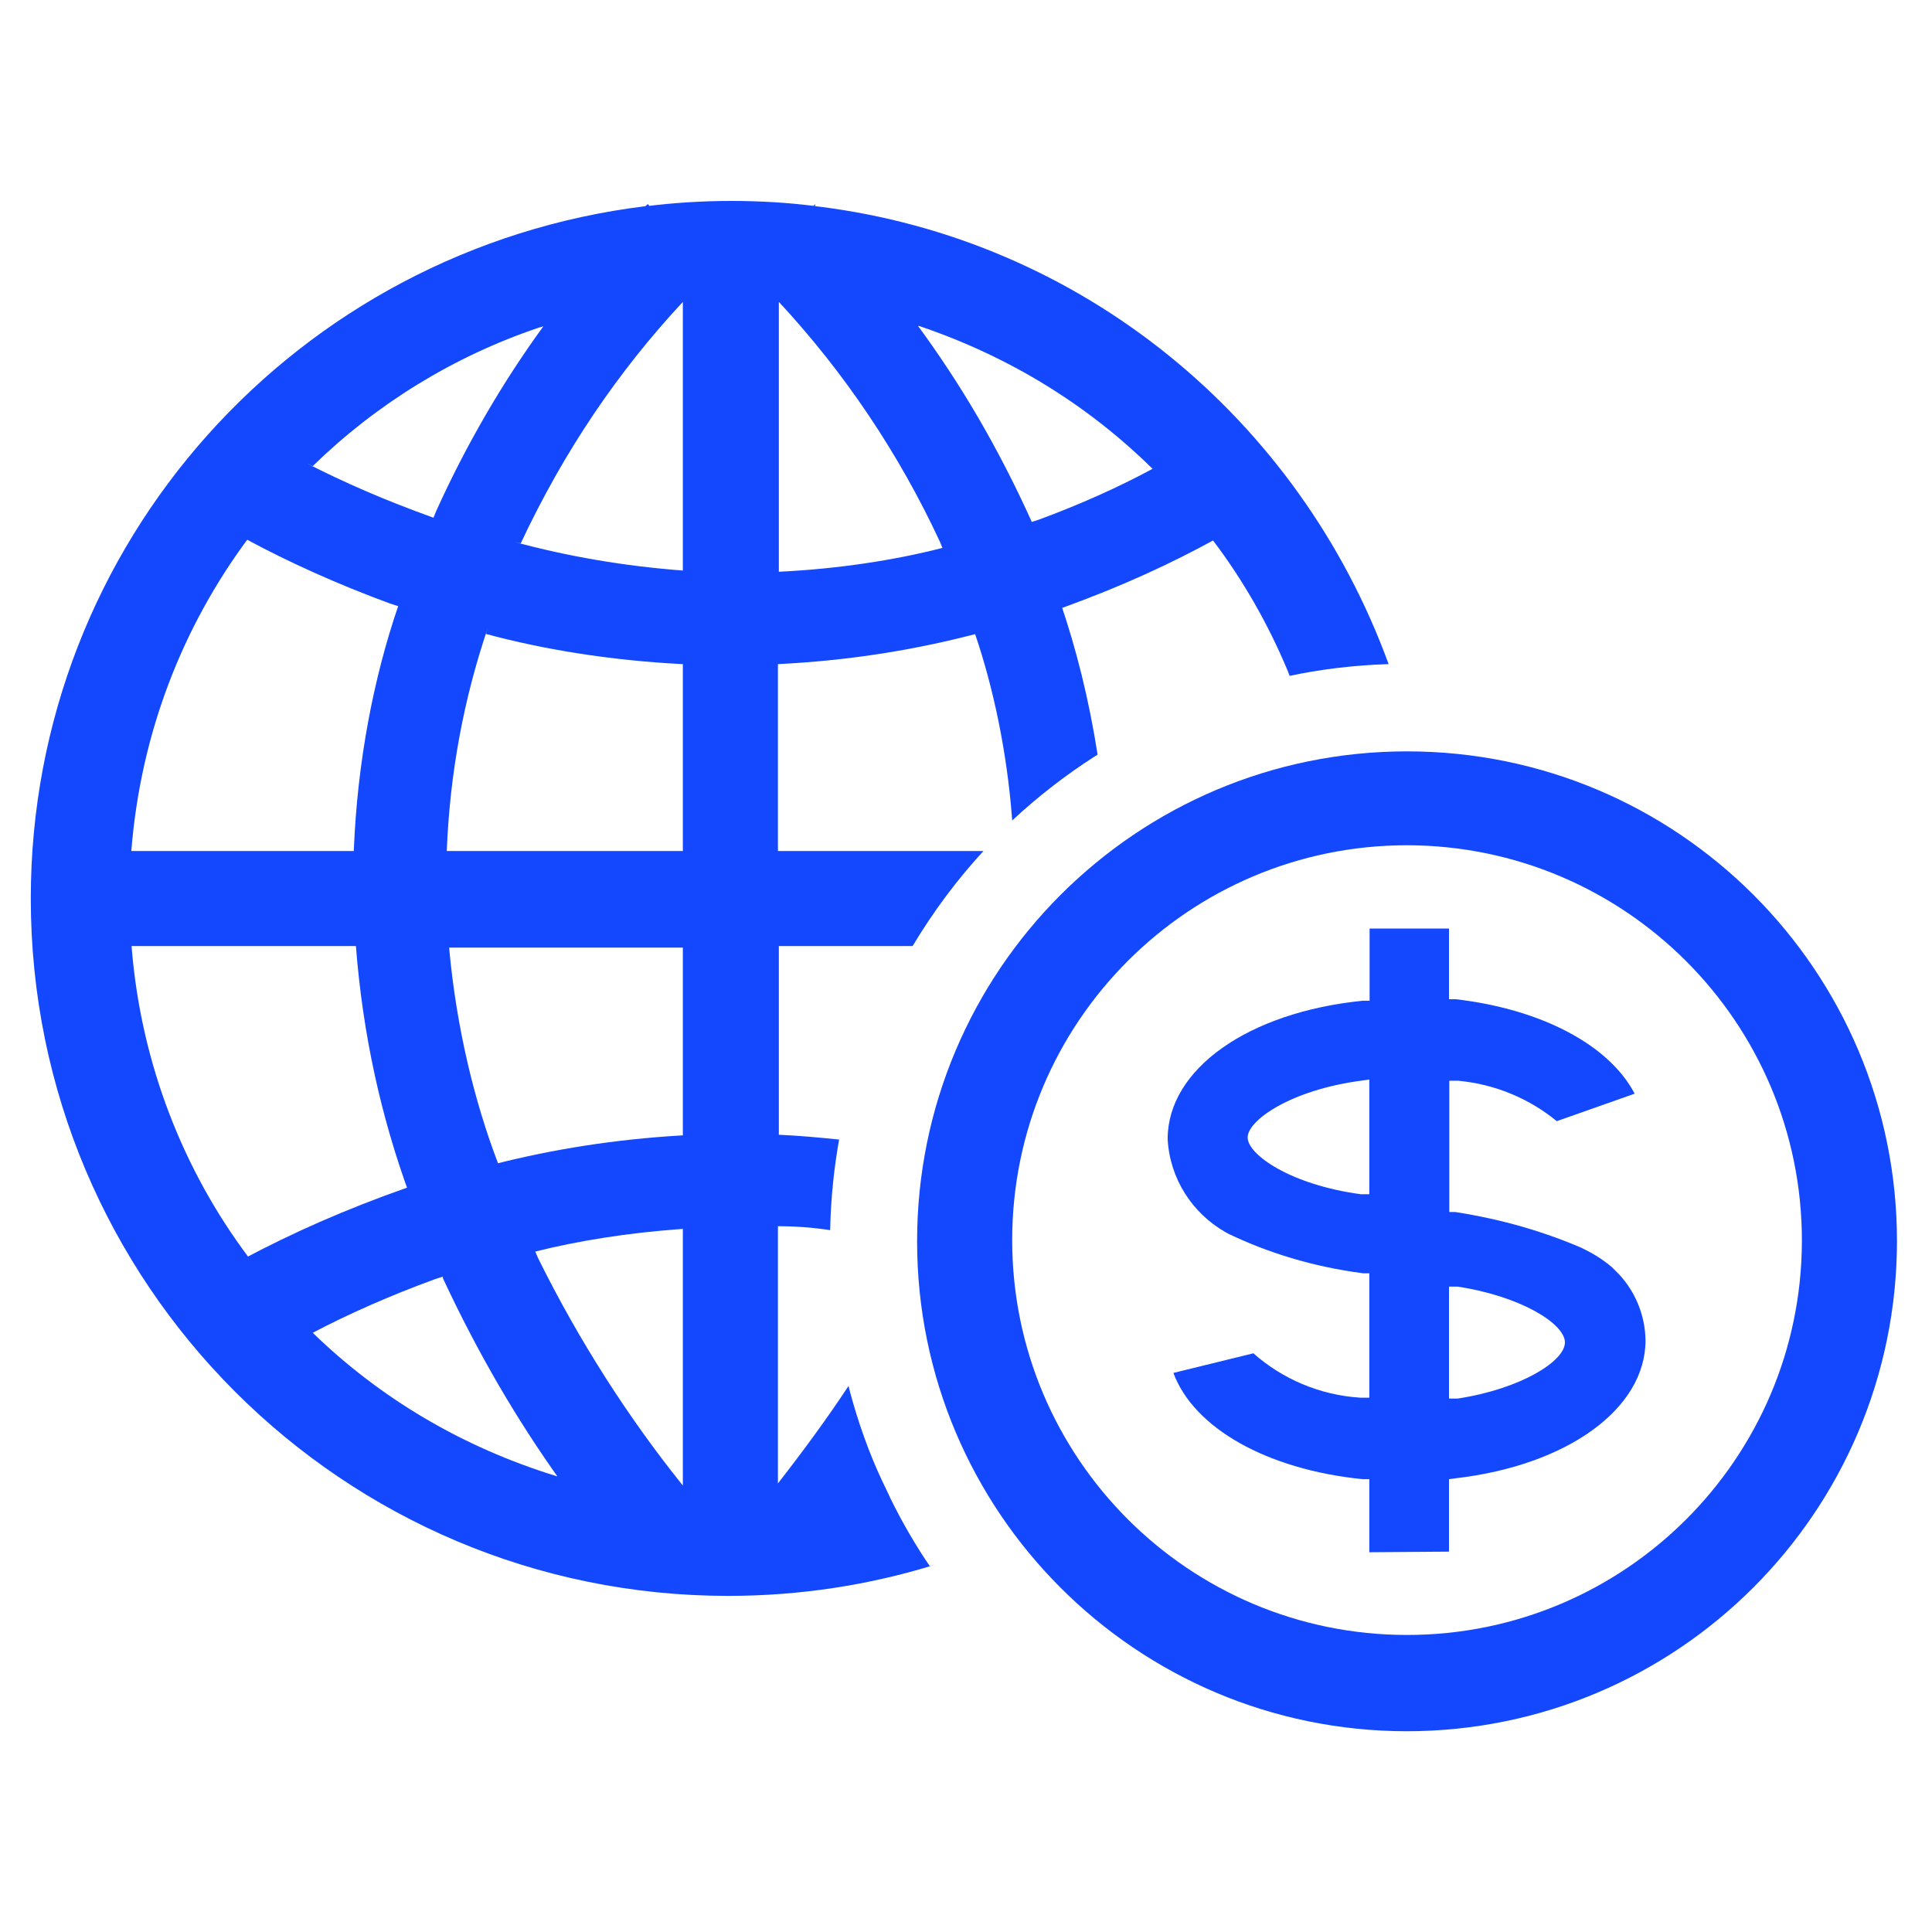
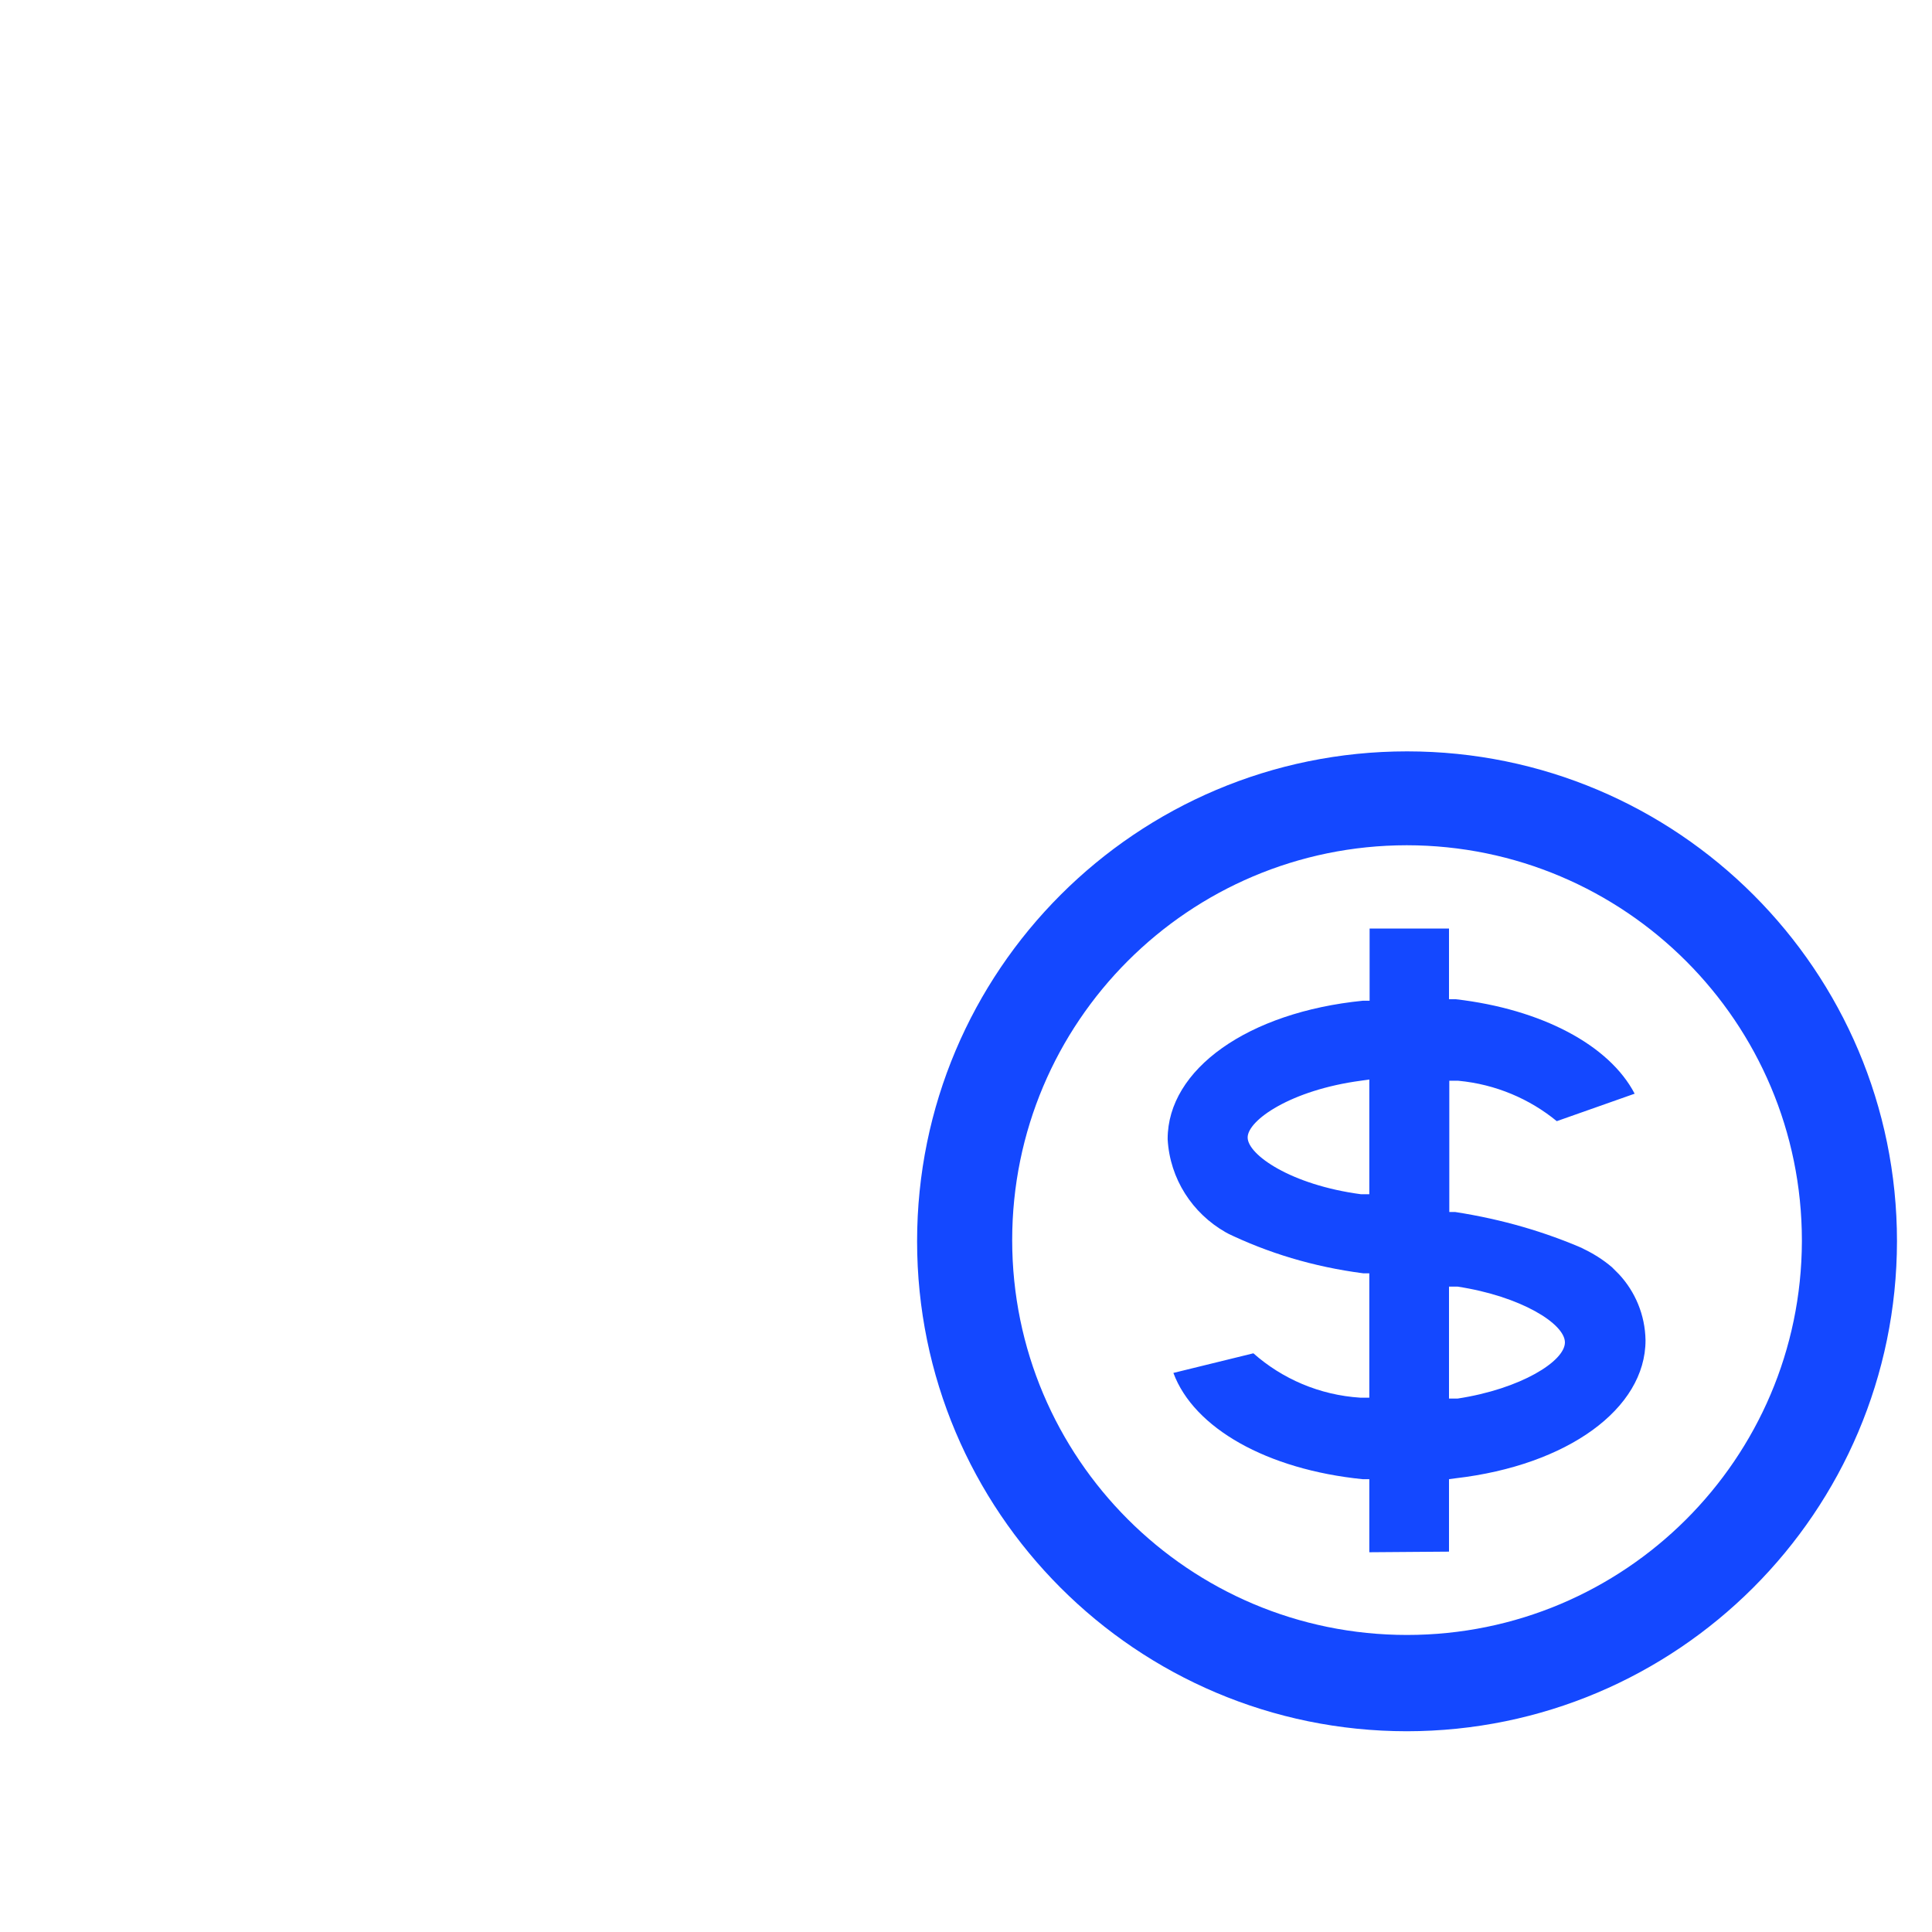
<svg xmlns="http://www.w3.org/2000/svg" version="1.1" width="32" height="32" viewBox="0 0 32 32" fill="#1448FF">
  <title>global-currency-money-business</title>
-   <path d="M21.36 11.195c0.484-0.105 1.048-0.176 1.624-0.195l0.016-0c-1.486-4.075-5.089-7.039-9.444-7.579l-0.056-0.006v-0.035l-0.025 0.030c-0.408-0.052-0.881-0.082-1.36-0.082s-0.952 0.030-1.415 0.088l0.055-0.006-0.025-0.030-0.040 0.035c-5.762 0.708-10.18 5.572-10.18 11.468 0 6.379 5.171 11.55 11.55 11.55 1.191 0 2.341-0.18 3.422-0.515l-0.082 0.022c-0.23-0.336-0.457-0.725-0.655-1.129l-0.025-0.056-0.11-0.23c-0.208-0.44-0.397-0.963-0.54-1.504l-0.015-0.066c-0.35 0.53-0.745 1.070-1.17 1.615v-4.26q0.44 0 0.865 0.065c0.011-0.538 0.066-1.055 0.159-1.559l-0.009 0.059c-0.33-0.035-0.67-0.065-1-0.080v-3.125h2.215c0.358-0.595 0.746-1.11 1.181-1.582l-0.006 0.007h-3.405v-3.095c1.187-0.059 2.304-0.238 3.377-0.526l-0.112 0.026c0.308 0.905 0.527 1.956 0.612 3.045l0.003 0.045c0.421-0.392 0.883-0.752 1.376-1.067l0.039-0.023c-0.146-0.928-0.352-1.746-0.621-2.535l0.031 0.105c0.98-0.354 1.804-0.732 2.592-1.167l-0.092 0.047c0.492 0.648 0.918 1.388 1.246 2.179l0.024 0.066zM11.31 9.45c-0.991-0.076-1.906-0.235-2.789-0.474l0.104 0.024c0.72-1.536 1.619-2.856 2.694-4.009l-0.009 0.009zM9 5.405c-0.669 0.916-1.277 1.958-1.775 3.059l-0.045 0.111c-0.804-0.289-1.464-0.577-2.102-0.902l0.102 0.047c1.049-1.023 2.327-1.816 3.75-2.295l0.070-0.020zM4.095 8.94c0.687 0.372 1.512 0.743 2.364 1.056l0.136 0.044c-0.411 1.2-0.675 2.586-0.734 4.026l-0.001 0.029h-3.685c0.155-1.955 0.852-3.722 1.939-5.181l-0.019 0.026zM5.895 15.67c0.114 1.467 0.416 2.826 0.884 4.107l-0.034-0.107c-1.037 0.365-1.907 0.752-2.741 1.196l0.106-0.051c-1.071-1.429-1.771-3.192-1.928-5.109l-0.002-0.036zM7.335 21.17c0.589 1.261 1.222 2.338 1.943 3.349l-0.043-0.064c-1.586-0.485-2.948-1.305-4.057-2.382l0.002 0.002c0.586-0.309 1.297-0.623 2.030-0.89l0.125-0.040zM11.31 24.605c-0.906-1.127-1.72-2.399-2.391-3.753l-0.054-0.122c0.707-0.178 1.542-0.311 2.398-0.372l0.047-0.003zM11.31 18.805c-1.118 0.064-2.164 0.23-3.173 0.49l0.113-0.025c-0.4-1.045-0.687-2.258-0.806-3.519l-0.004-0.056h3.87zM7.4 14.095c0.051-1.301 0.285-2.53 0.677-3.687l-0.027 0.092c0.958 0.26 2.073 0.438 3.22 0.498l0.040 0.002v3.095zM12.9 9.47v-4.47c1.081 1.164 1.989 2.509 2.671 3.98l0.039 0.095c-0.801 0.206-1.734 0.347-2.692 0.394l-0.033 0.001zM15.225 5.4c1.512 0.511 2.805 1.321 3.866 2.366l-0.001-0.001c-0.55 0.298-1.21 0.595-1.892 0.845l-0.108 0.035c-0.56-1.24-1.189-2.306-1.919-3.293l0.034 0.048z" />
  <path d="M23.3 28.675c-4.48-0.003-8.11-3.635-8.11-8.115 0-4.482 3.633-8.115 8.115-8.115s8.115 3.633 8.115 8.115v0c-0.006 4.481-3.638 8.112-8.12 8.115h-0zM23.3 14c-3.61 0.003-6.535 2.93-6.535 6.54 0 3.612 2.928 6.54 6.54 6.54 3.605 0 6.529-2.917 6.54-6.519v-0.001c0-0.003 0-0.006 0-0.010 0-3.616-2.93-6.547-6.545-6.55h-0z" />
  <path d="M22.68 25.71v-1.21h-0.11c-1.585-0.16-2.795-0.845-3.135-1.76l1.325-0.325c0.476 0.421 1.093 0.692 1.772 0.735l0.008 0h0.14v-2.060h-0.1c-0.829-0.108-1.582-0.338-2.274-0.674l0.044 0.019-0.050-0.025c-0.55-0.314-0.923-0.882-0.96-1.54l-0-0.005c0-1.155 1.33-2.1 3.235-2.29h0.11v-1.195h1.315v1.17h0.11c1.425 0.165 2.545 0.76 2.965 1.565l-1.29 0.455c-0.448-0.368-1.011-0.611-1.628-0.669l-0.012-0.001h-0.14v2.175h0.1c0.783 0.122 1.486 0.329 2.146 0.617l-0.056-0.022c0.191 0.088 0.356 0.193 0.503 0.318l-0.003-0.003 0.12 0.12c0.267 0.287 0.433 0.671 0.44 1.094l0 0.001c0 1.135-1.295 2.070-3.145 2.285l-0.11 0.015v1.2zM24 23.165h0.14c1.050-0.16 1.78-0.62 1.78-0.93s-0.73-0.765-1.78-0.925h-0.14zM22.54 17.9c-1.16 0.155-1.875 0.655-1.875 0.94s0.715 0.785 1.875 0.94h0.14v-1.9z" />
</svg>